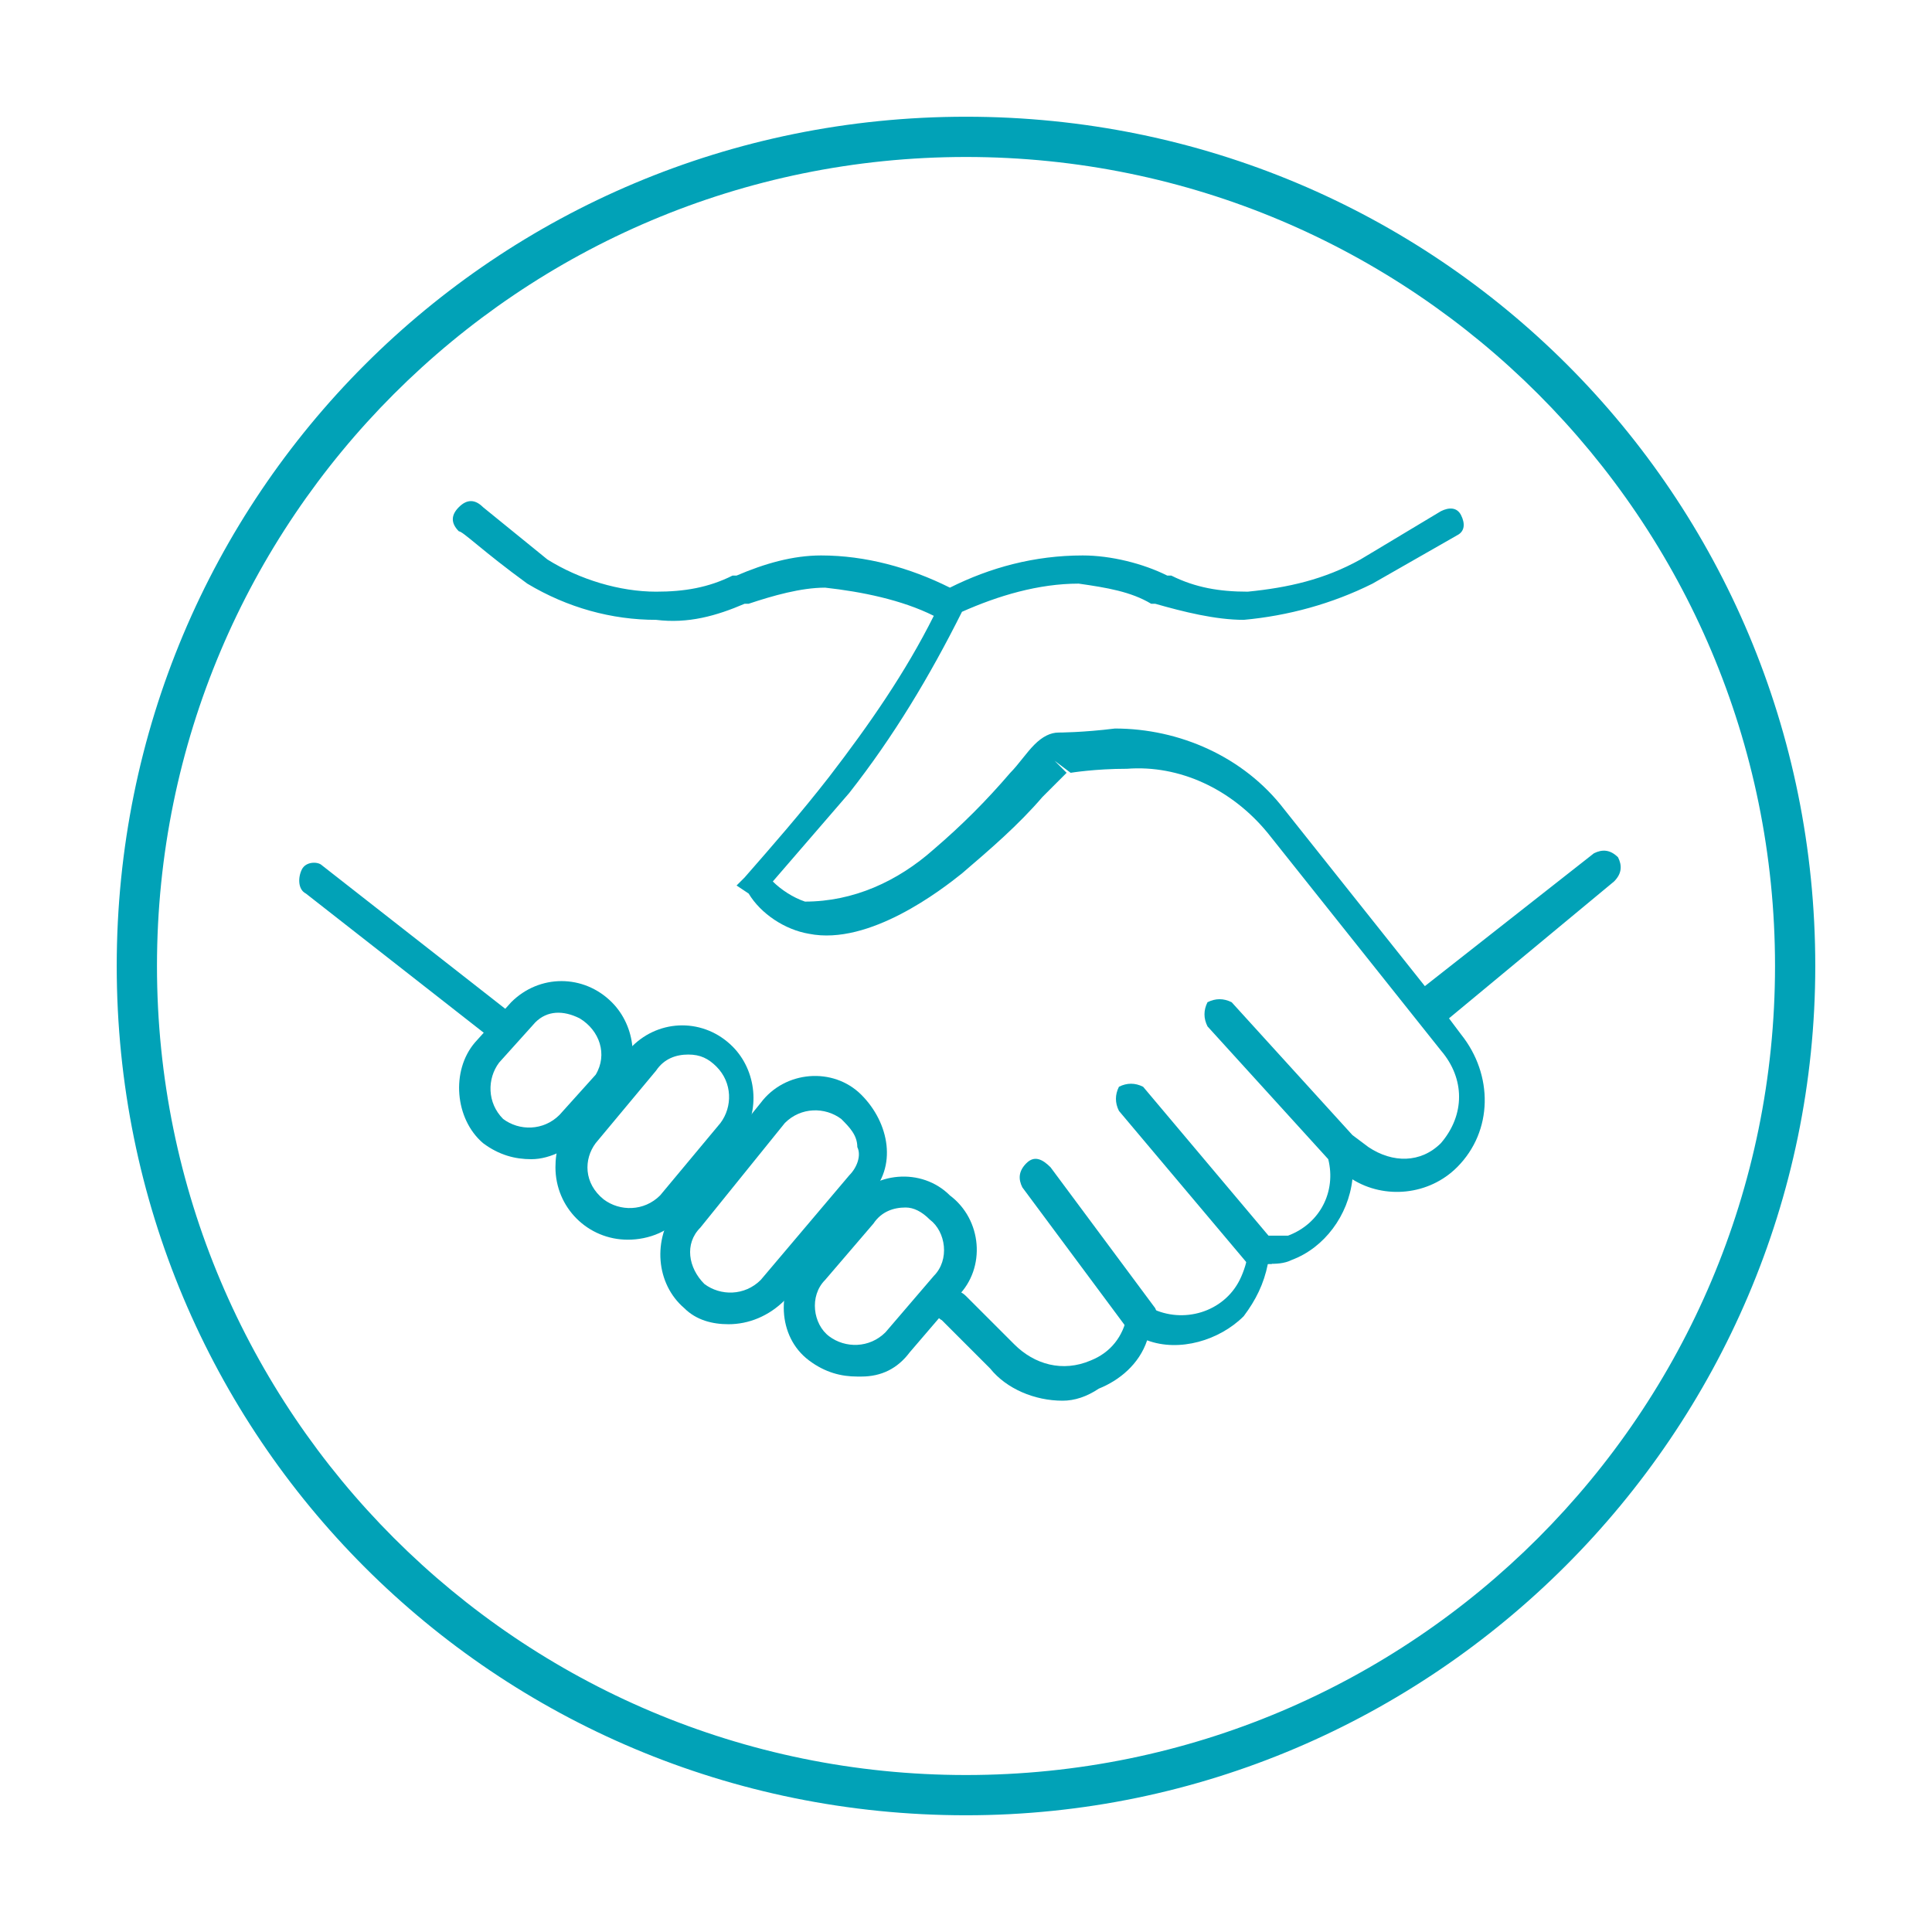
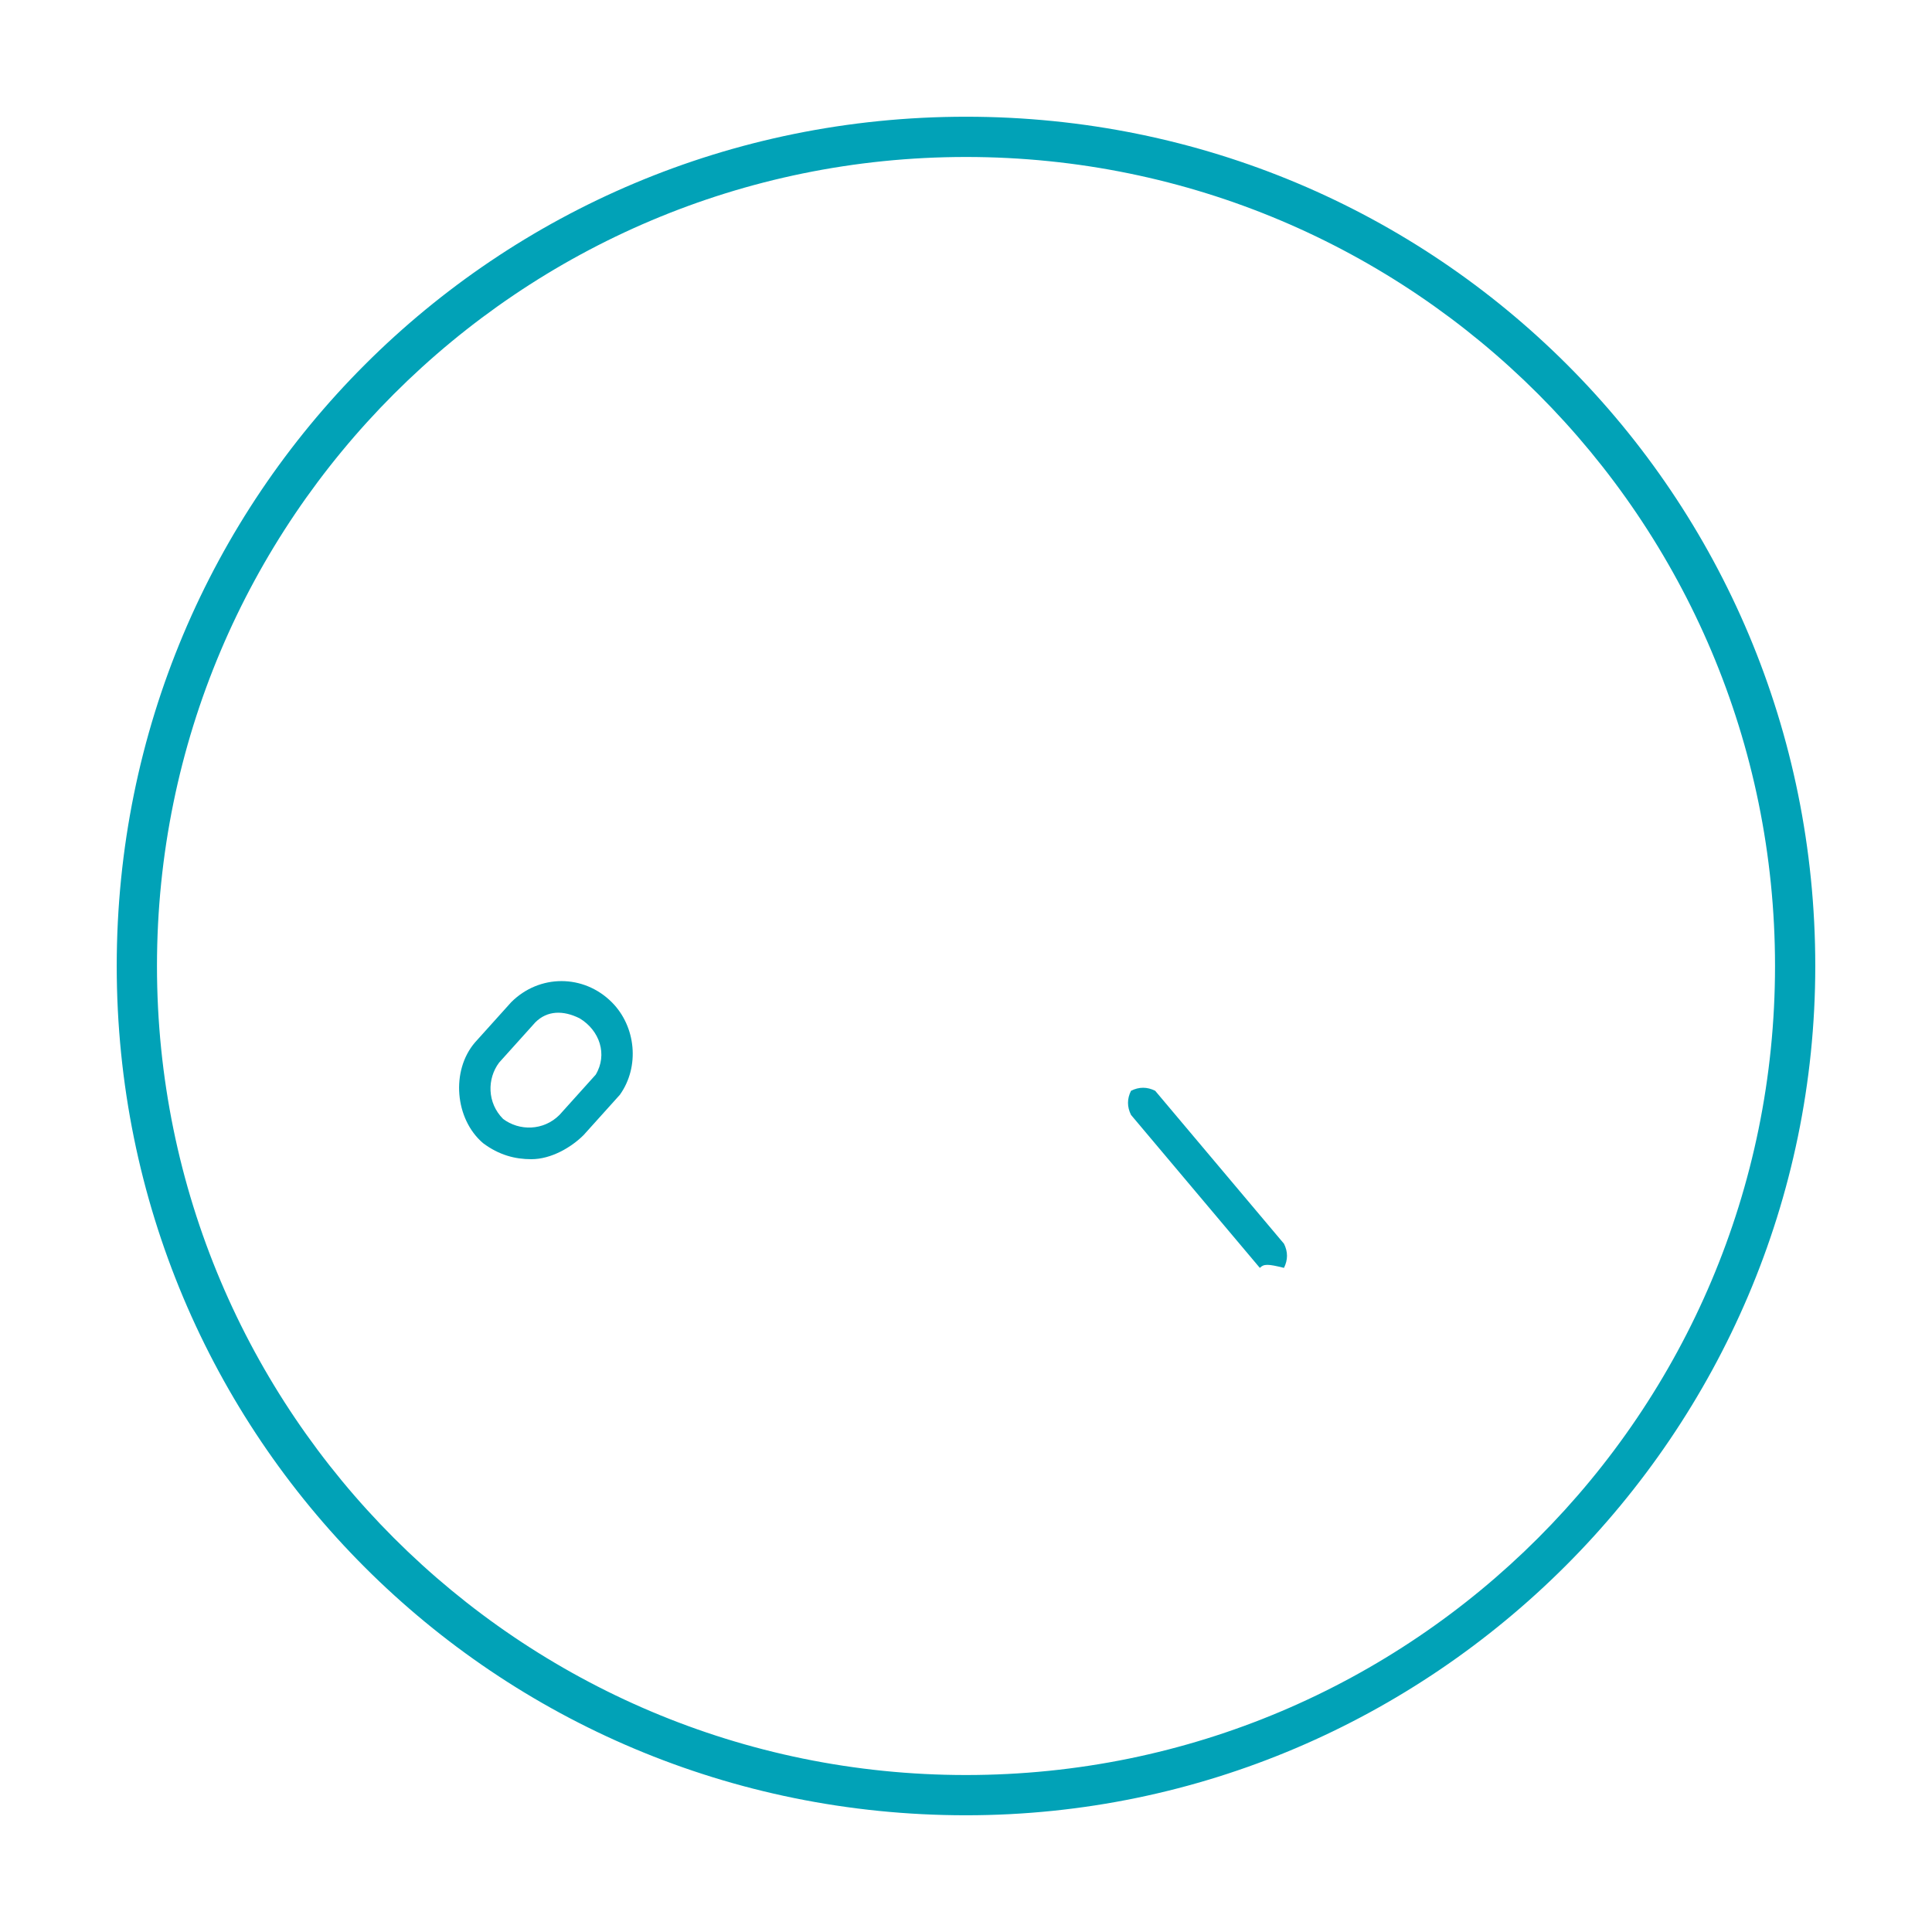
<svg xmlns="http://www.w3.org/2000/svg" version="1.1" id="Layer_1" x="0px" y="0px" viewBox="0 0 48 48" style="enable-background:new 0 0 48 48;" xml:space="preserve">
  <style type="text/css">
	.st0{fill:#01A2B7;}
</style>
  <title>Strengthen_Client_ ur_realtionship_teamwork_engagement_</title>
  <g id="Hands_shake__copy">
    <path class="st0" d="M24,45.1C12.3,45.1,2.9,35.7,2.9,24C2.9,12.3,12.3,2.9,24,2.9c11.7,0,21.1,9.4,21.1,21.1c0,0,0,0,0,0   C45.1,35.6,35.6,45.1,24,45.1z M24,3.9c-11.1,0-20.1,9-20.1,20.1s9,20.1,20.1,20.1s20.1-9,20.1-20.1l0,0C44.1,12.9,35.1,3.9,24,3.9   z" />
-     <path class="st0" d="M26.4,34.8c-0.7,0-1.4-0.3-1.8-0.8l-1.2-1.2c-0.2-0.1-0.2-0.4,0-0.6c0.1-0.2,0.4-0.2,0.6,0c0,0,0,0,0,0   l1.2,1.2c0.5,0.5,1.2,0.7,1.9,0.4c0.5-0.2,0.8-0.6,0.9-1.1l0.1-0.5l0.5,0.3c0.8,0.4,1.8,0.1,2.2-0.7c0.1-0.2,0.2-0.5,0.2-0.7v-0.6   l0.5,0.2c0.2,0,0.3,0,0.5,0c0.8-0.3,1.2-1.1,1-1.9l0,0l-3-3.3c-0.1-0.2-0.1-0.4,0-0.6c0.2-0.1,0.4-0.1,0.6,0l3,3.3l0.4,0.3   c0.6,0.4,1.3,0.4,1.8-0.1c0.6-0.7,0.6-1.6,0-2.3l-4.3-5.4c-0.9-1.1-2.2-1.7-3.5-1.6c-0.8,0-1.4,0.1-1.4,0.1l-0.4-0.3l0.3,0.3   l-0.6,0.6c-0.6,0.7-1.3,1.3-2,1.9c-0.5,0.4-2.3,1.8-3.8,1.5c-0.6-0.1-1.2-0.5-1.5-1L18.3,22l0.2-0.2c0.7-0.8,1.4-1.6,2.1-2.5   c1-1.3,1.9-2.6,2.6-4c-0.8-0.4-1.8-0.6-2.7-0.7c-0.6,0-1.3,0.2-1.9,0.4h-0.1c-0.7,0.3-1.4,0.5-2.2,0.4c-1.1,0-2.2-0.3-3.2-0.9   c-1.1-0.8-1.6-1.3-1.7-1.3c-0.2-0.2-0.2-0.4,0-0.6c0,0,0,0,0,0c0.2-0.2,0.4-0.2,0.6,0l1.6,1.3c0.8,0.5,1.8,0.8,2.7,0.8   c0.7,0,1.3-0.1,1.9-0.4h0.1c0.7-0.3,1.4-0.5,2.1-0.5c1.1,0,2.2,0.3,3.2,0.8c1-0.5,2.1-0.8,3.3-0.8c0.7,0,1.5,0.2,2.1,0.5h0.1   c0.6,0.3,1.2,0.4,1.9,0.4c1-0.1,1.9-0.3,2.8-0.8l2-1.2c0.2-0.1,0.4-0.1,0.5,0.1c0,0,0,0,0,0c0.1,0.2,0.1,0.4-0.1,0.5c0,0,0,0,0,0   l-2.1,1.2c-1,0.5-2.1,0.8-3.2,0.9c-0.7,0-1.5-0.2-2.2-0.4h-0.1c-0.5-0.3-1.1-0.4-1.8-0.5c-1,0-2,0.3-2.9,0.7   c-0.8,1.6-1.7,3.1-2.8,4.5l-1.9,2.2c0.2,0.2,0.5,0.4,0.8,0.5c1.2,0,2.3-0.5,3.2-1.3c0.7-0.6,1.3-1.2,1.9-1.9   c0.2-0.2,0.4-0.5,0.6-0.7c0.2-0.2,0.4-0.3,0.6-0.3c0,0,0.6,0,1.4-0.1c1.6,0,3.2,0.7,4.2,2l3.5,4.4l4.2-3.3c0.2-0.1,0.4-0.1,0.6,0.1   c0.1,0.2,0.1,0.4-0.1,0.6L36,25.3l0.3,0.4c0.8,1,0.8,2.4-0.1,3.3c-0.7,0.7-1.8,0.8-2.6,0.3c-0.1,0.9-0.7,1.7-1.5,2   c-0.2,0.1-0.4,0.1-0.6,0.1c-0.1,0.5-0.3,0.9-0.6,1.3c-0.6,0.6-1.6,0.9-2.4,0.6c-0.2,0.6-0.7,1-1.2,1.2C27,34.7,26.7,34.8,26.4,34.8   z M12.4,25.9c-0.1,0-0.2,0-0.2-0.1l-4.6-3.6c-0.2-0.1-0.2-0.4-0.1-0.6c0.1-0.2,0.4-0.2,0.5-0.1c0,0,0,0,0,0l4.6,3.6   c0.2,0.1,0.2,0.4,0.1,0.6C12.6,25.8,12.5,25.9,12.4,25.9z" />
-     <path class="st0" d="M31.3,31.5c-0.1,0-0.2-0.1-0.3-0.1l-3.2-3.8c-0.1-0.2-0.1-0.4,0-0.6c0.2-0.1,0.4-0.1,0.6,0l3.2,3.8   c0.1,0.2,0.1,0.4,0,0.6C31.5,31.4,31.4,31.4,31.3,31.5L31.3,31.5z" />
-     <path class="st0" d="M28.3,33.2c-0.1,0-0.2-0.1-0.3-0.2l-2.6-3.5c-0.1-0.2-0.1-0.4,0.1-0.6s0.4-0.1,0.6,0.1c0,0,0,0,0,0l2.6,3.5   c0.1,0.2,0.1,0.4-0.1,0.6h0C28.4,33.2,28.4,33.2,28.3,33.2z" />
+     <path class="st0" d="M31.3,31.5l-3.2-3.8c-0.1-0.2-0.1-0.4,0-0.6c0.2-0.1,0.4-0.1,0.6,0l3.2,3.8   c0.1,0.2,0.1,0.4,0,0.6C31.5,31.4,31.4,31.4,31.3,31.5L31.3,31.5z" />
    <path class="st0" d="M13.2,28.8c-0.4,0-0.8-0.1-1.2-0.4l0,0c-0.7-0.6-0.8-1.8-0.2-2.5l0.9-1c0.7-0.7,1.8-0.7,2.5,0   c0.6,0.6,0.7,1.6,0.2,2.3l-0.9,1C14.2,28.5,13.7,28.8,13.2,28.8z M12.5,27.8c0.4,0.3,1,0.3,1.4-0.1l0.9-1c0.3-0.5,0.1-1.1-0.4-1.4   c-0.4-0.2-0.8-0.2-1.1,0.1l-0.9,1C12.1,26.8,12.1,27.4,12.5,27.8L12.5,27.8z" />
-     <path class="st0" d="M21.3,34.2c-0.4,0-0.8-0.1-1.2-0.4c-0.8-0.6-0.8-1.8-0.2-2.5l1.2-1.4c0.6-0.8,1.8-0.9,2.5-0.2   c0.8,0.6,0.9,1.8,0.2,2.5l-1.2,1.4c-0.3,0.4-0.7,0.6-1.2,0.6H21.3z M22.5,30c-0.3,0-0.6,0.1-0.8,0.4l-1.2,1.4   c-0.4,0.4-0.3,1.1,0.1,1.4c0,0,0,0,0,0l0,0c0.4,0.3,1,0.3,1.4-0.1l1.2-1.4c0.4-0.4,0.3-1.1-0.1-1.4c0,0,0,0,0,0   C22.9,30.1,22.7,30,22.5,30z" />
-     <path class="st0" d="M15.6,30.8c-1,0-1.8-0.8-1.8-1.8c0-0.4,0.1-0.8,0.4-1.1l1.5-1.9c0.7-0.7,1.8-0.7,2.5,0   c0.6,0.6,0.7,1.6,0.2,2.3L17,30.1C16.7,30.6,16.1,30.8,15.6,30.8z M17.1,26.2c-0.3,0-0.6,0.1-0.8,0.4l-1.5,1.8   c-0.3,0.4-0.3,1,0.2,1.4c0.4,0.3,1,0.3,1.4-0.1l1.5-1.8c0.3-0.4,0.3-1-0.1-1.4C17.6,26.3,17.4,26.2,17.1,26.2z" />
-     <path class="st0" d="M18.1,32.9c-0.4,0-0.8-0.1-1.1-0.4l0,0c-0.7-0.6-0.8-1.7-0.2-2.5l2.1-2.6c0.6-0.8,1.8-0.9,2.5-0.2   s0.9,1.8,0.2,2.5l-2.1,2.6C19.1,32.7,18.6,32.9,18.1,32.9z M17.5,31.9c0.4,0.3,1,0.3,1.4-0.1l2.2-2.6c0.2-0.2,0.3-0.5,0.2-0.7   c0-0.3-0.2-0.5-0.4-0.7c-0.4-0.3-1-0.3-1.4,0.1l-2.1,2.6C17,30.9,17.1,31.5,17.5,31.9L17.5,31.9z" />
  </g>
</svg>